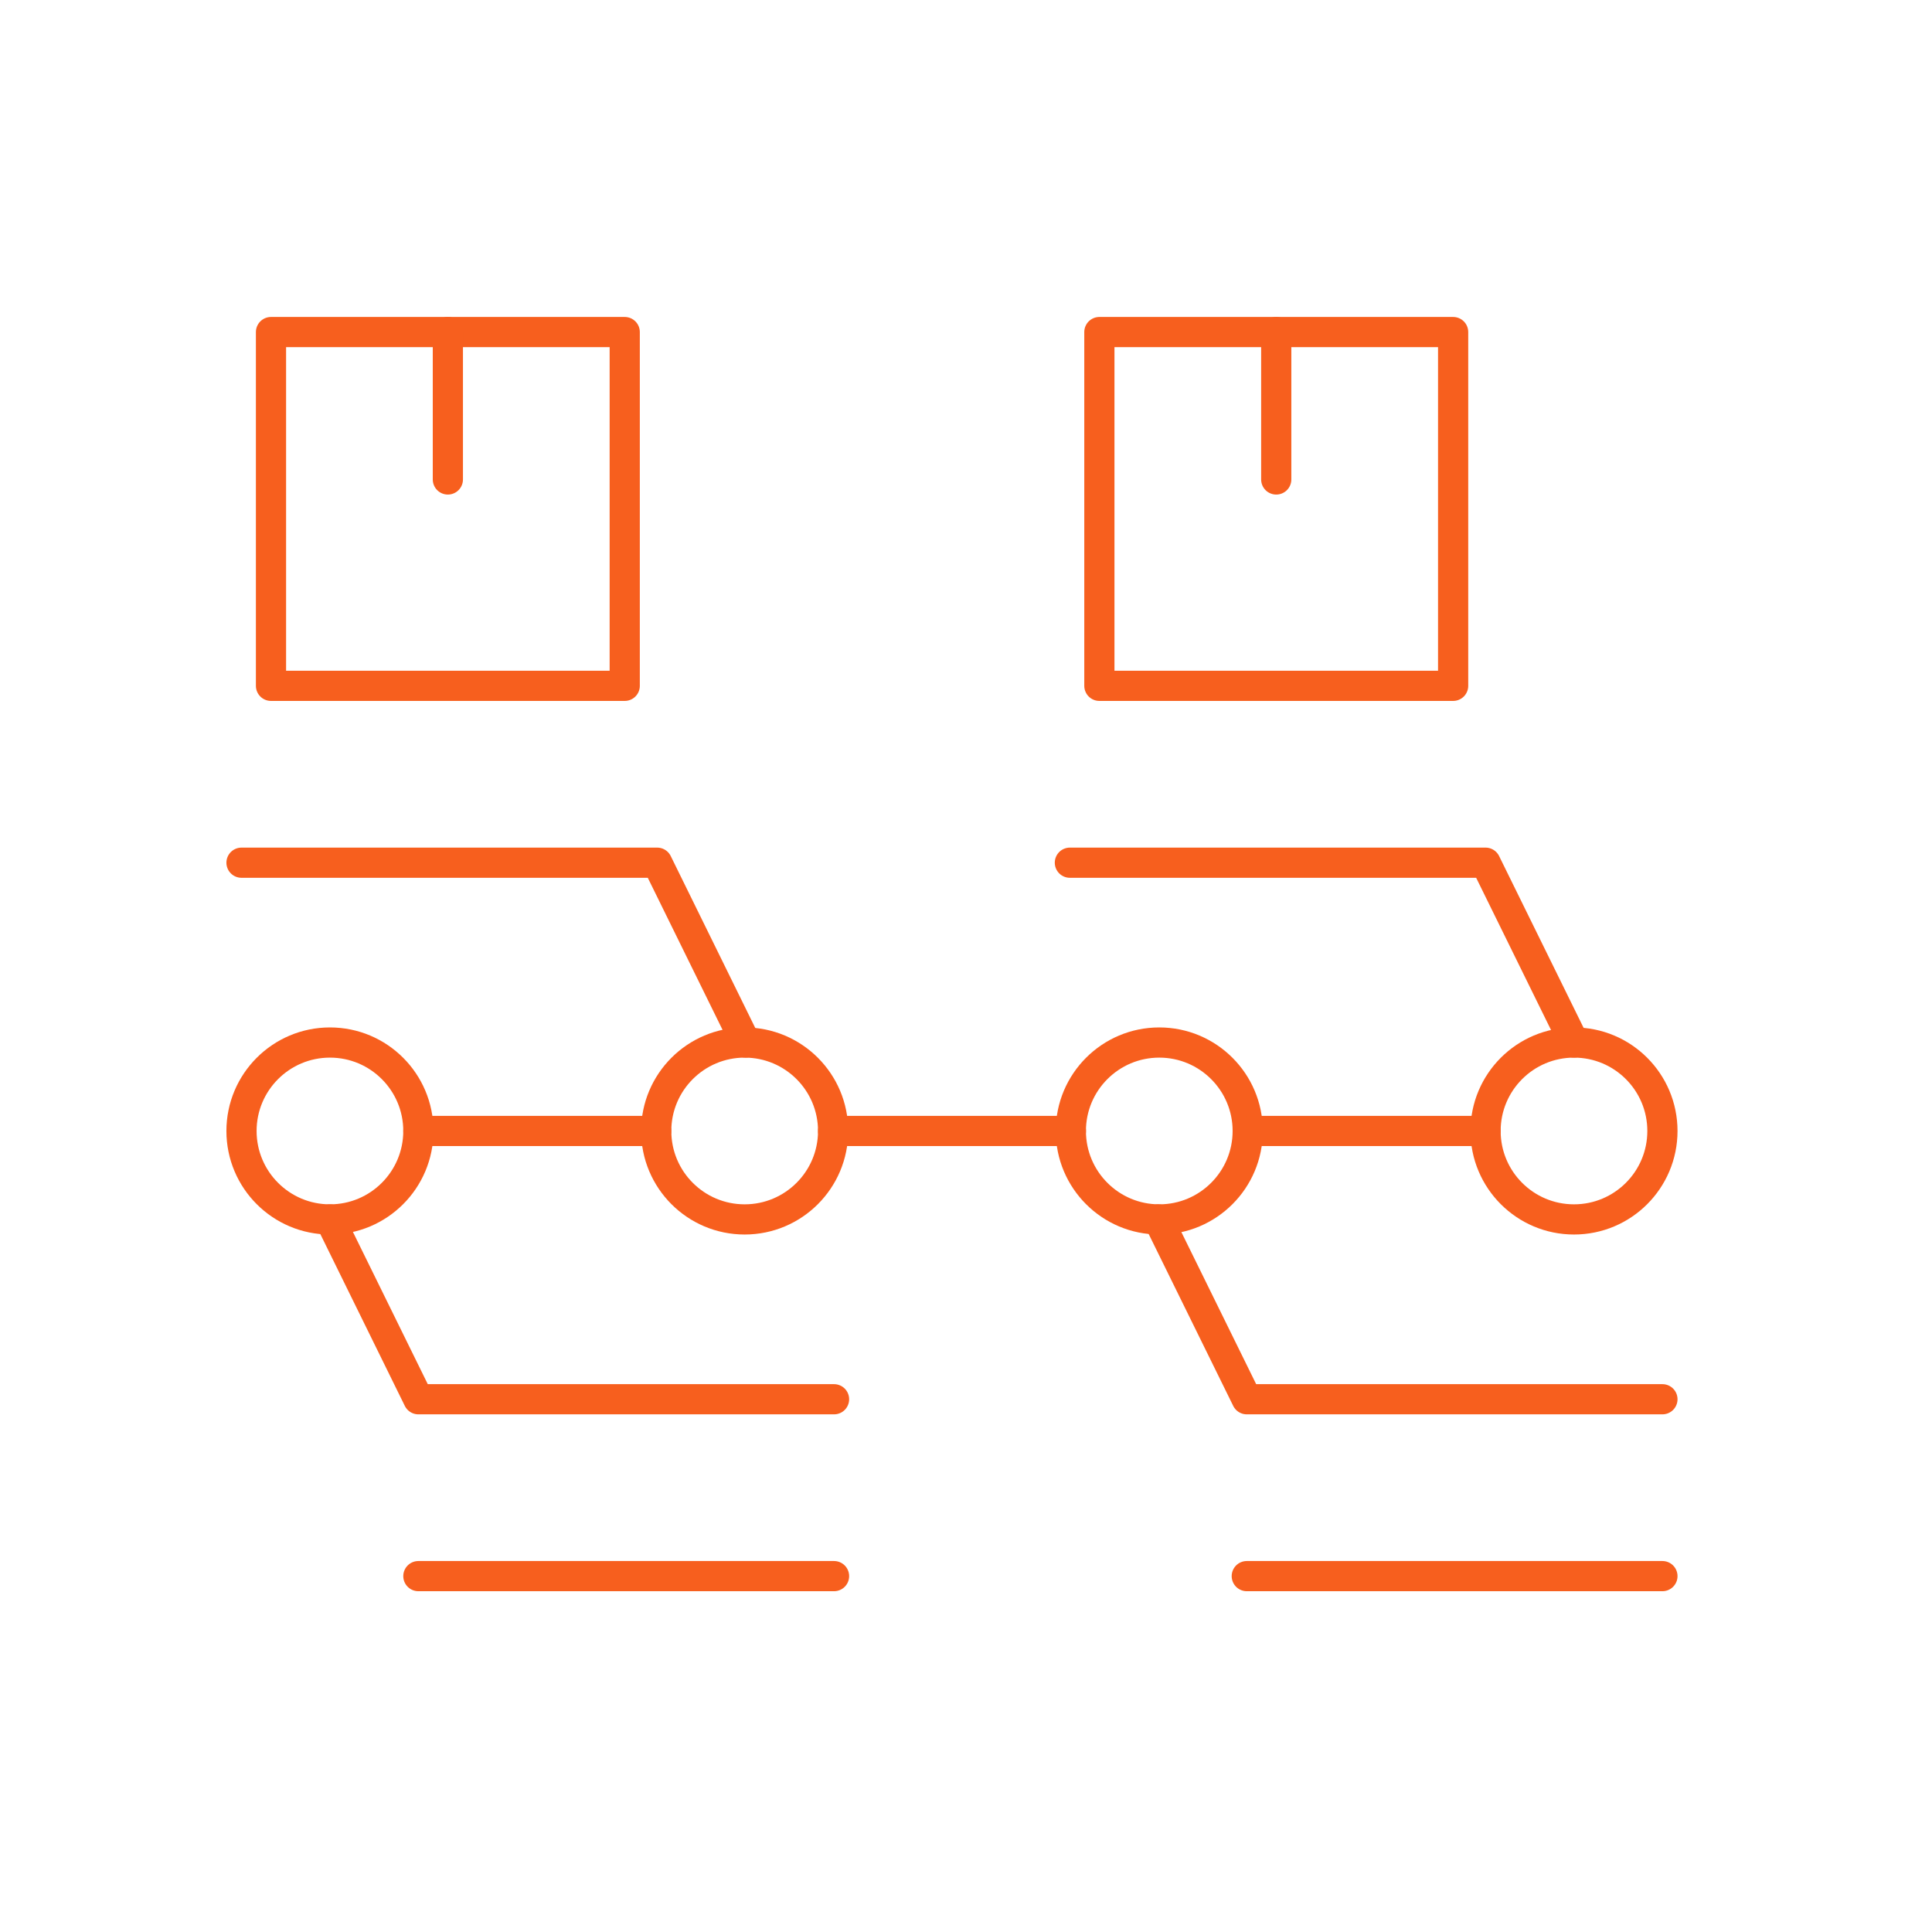
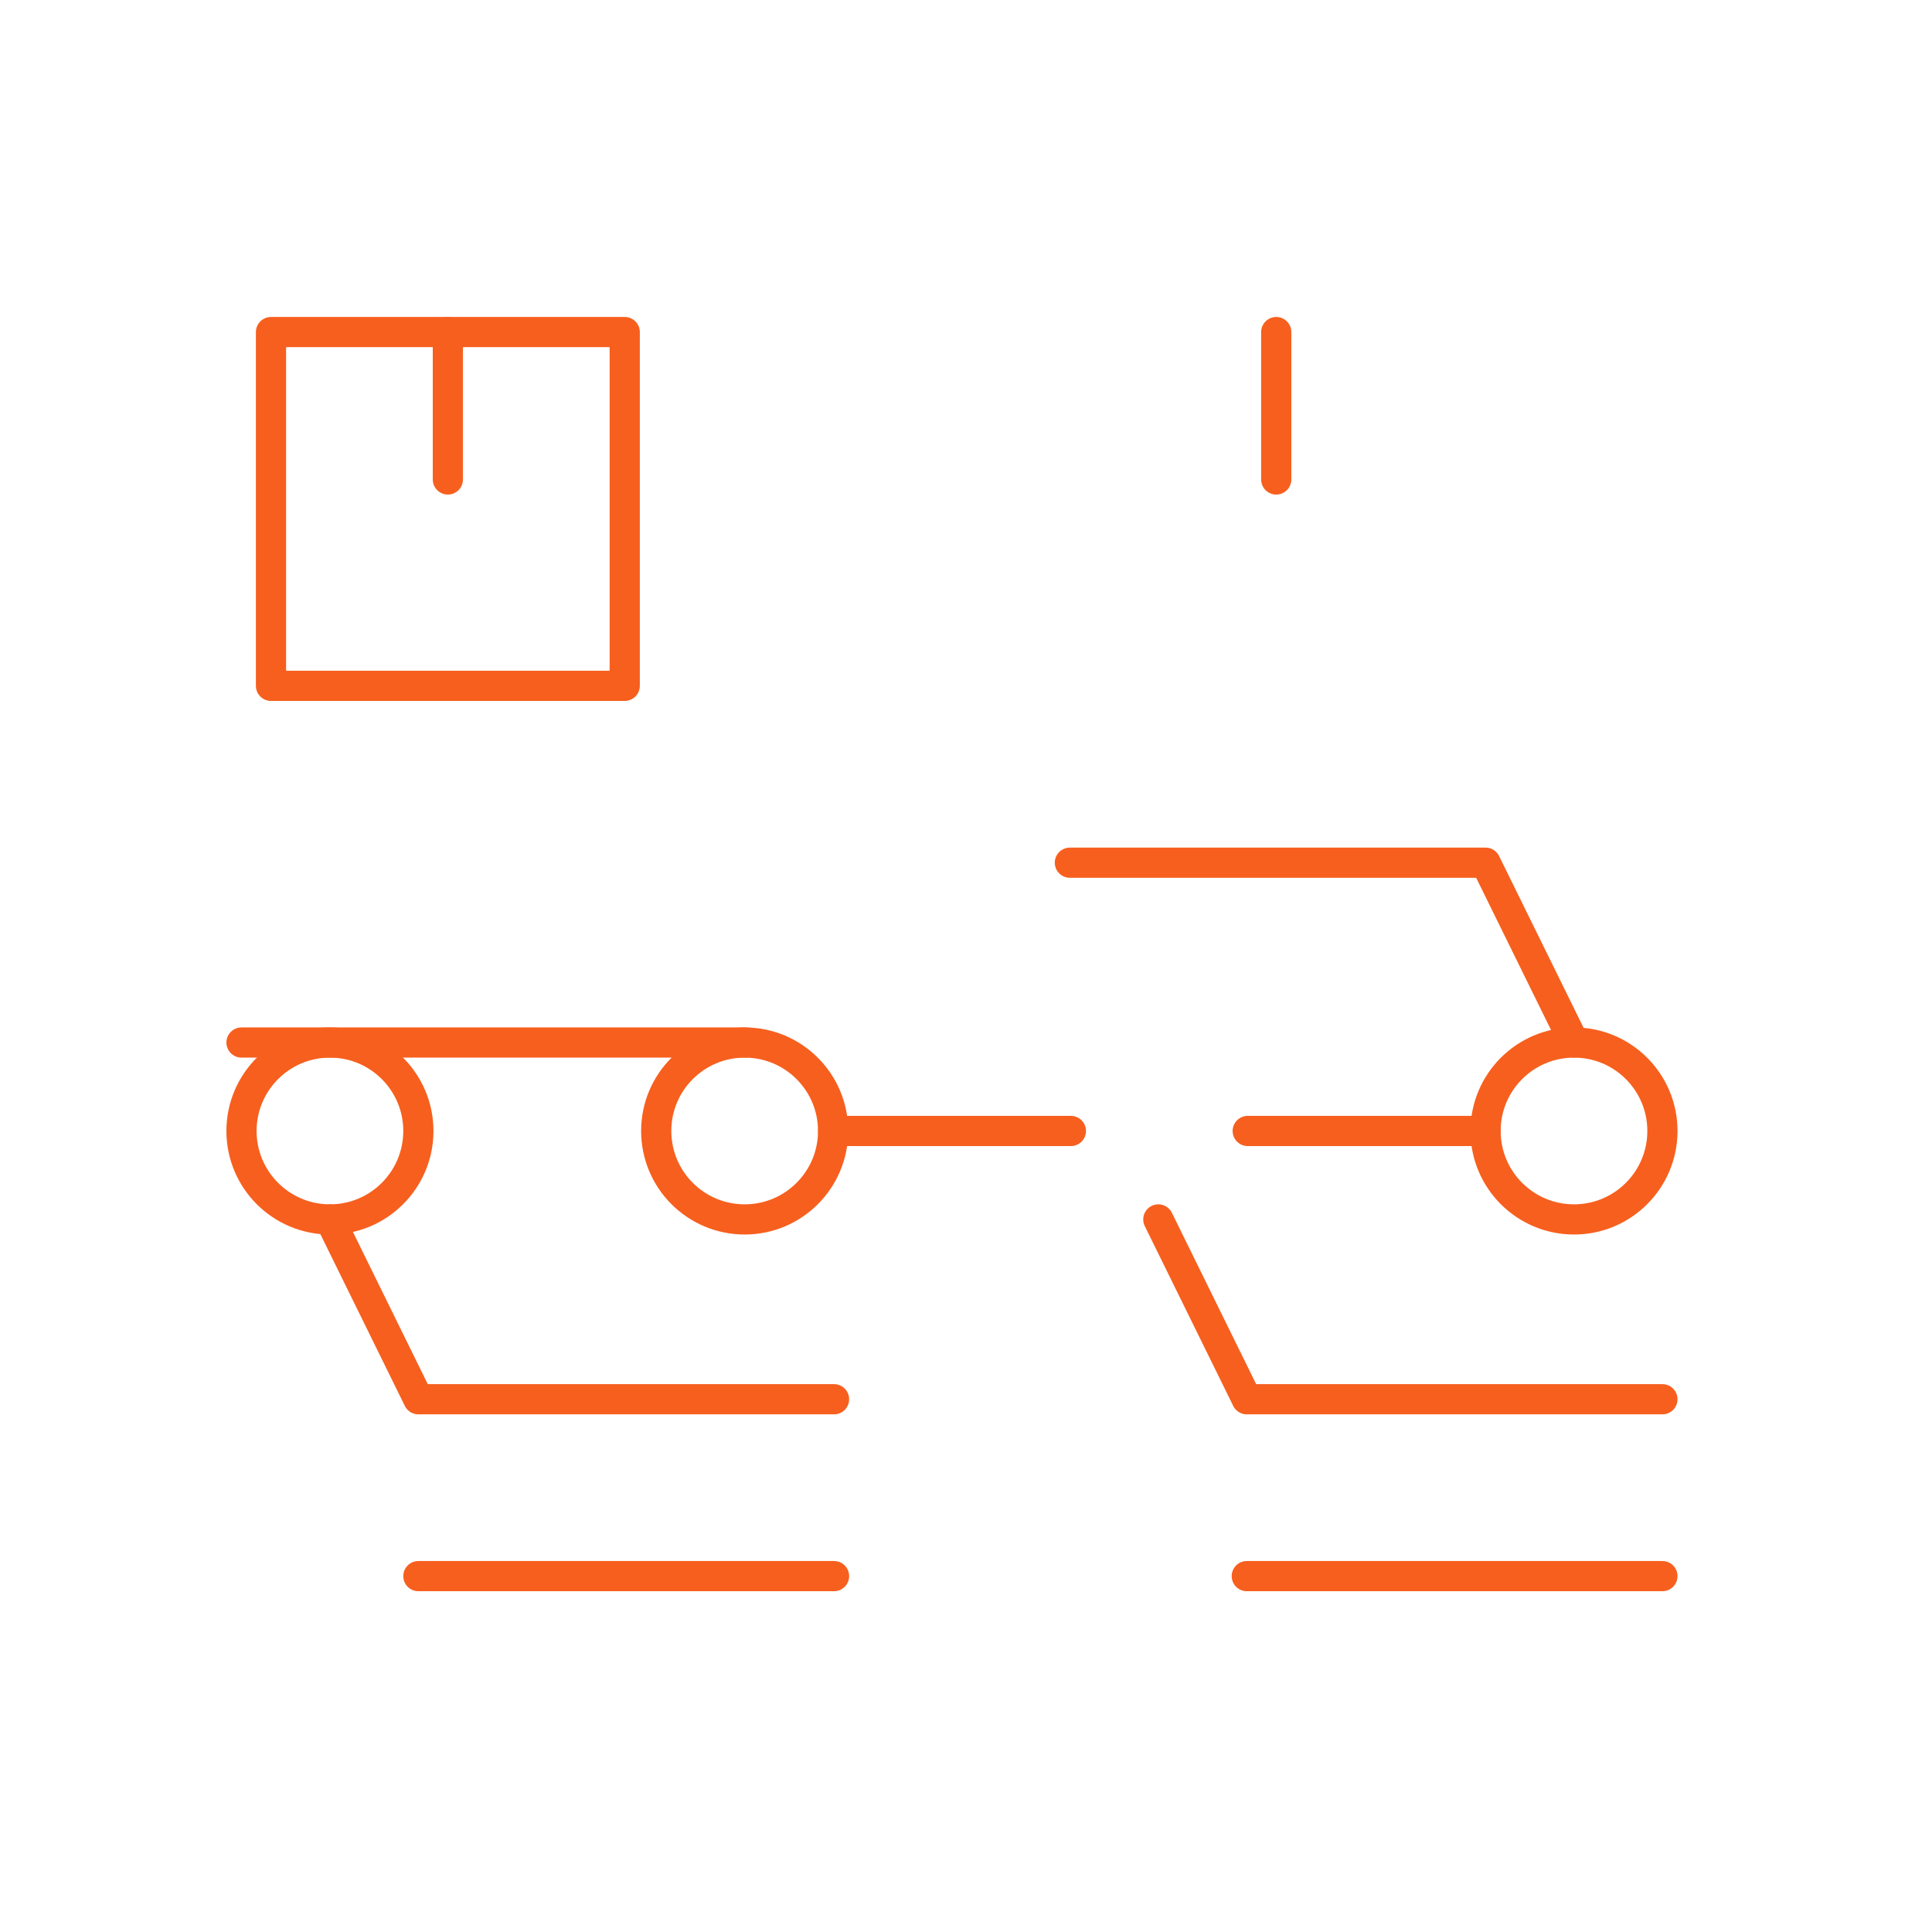
<svg xmlns="http://www.w3.org/2000/svg" width="64" height="64" viewBox="0 0 64 64" fill="none">
  <path d="M10.93 40.395C12.548 40.395 13.859 39.083 13.859 37.465C13.859 35.847 12.548 34.535 10.93 34.535C9.312 34.535 8 35.847 8 37.465C8 39.083 9.312 40.395 10.93 40.395Z" stroke="#F75F1E" stroke-miterlimit="10" stroke-linecap="round" stroke-linejoin="round" />
  <path d="M24.668 40.395C26.286 40.395 27.598 39.083 27.598 37.465C27.598 35.847 26.286 34.535 24.668 34.535C23.05 34.535 21.738 35.847 21.738 37.465C21.738 39.083 23.05 40.395 24.668 40.395Z" stroke="#F75F1E" stroke-miterlimit="10" stroke-linecap="round" stroke-linejoin="round" />
-   <path d="M38.402 40.395C40.02 40.395 41.332 39.083 41.332 37.465C41.332 35.847 40.02 34.535 38.402 34.535C36.784 34.535 35.473 35.847 35.473 37.465C35.473 39.083 36.784 40.395 38.402 40.395Z" stroke="#F75F1E" stroke-miterlimit="10" stroke-linecap="round" stroke-linejoin="round" />
  <path d="M52.141 40.395C53.759 40.395 55.07 39.083 55.07 37.465C55.07 35.847 53.759 34.535 52.141 34.535C50.523 34.535 49.211 35.847 49.211 37.465C49.211 39.083 50.523 40.395 52.141 40.395Z" stroke="#F75F1E" stroke-miterlimit="10" stroke-linecap="round" stroke-linejoin="round" />
  <path d="M35.475 37.465H27.598" stroke="#F75F1E" stroke-miterlimit="10" stroke-linecap="round" stroke-linejoin="round" />
-   <path d="M21.737 37.465H13.859" stroke="#F75F1E" stroke-miterlimit="10" stroke-linecap="round" stroke-linejoin="round" />
  <path d="M49.21 37.465H41.332" stroke="#F75F1E" stroke-miterlimit="10" stroke-linecap="round" stroke-linejoin="round" />
-   <path d="M24.699 34.535L21.77 28.578H8" stroke="#F75F1E" stroke-miterlimit="10" stroke-linecap="round" stroke-linejoin="round" />
+   <path d="M24.699 34.535H8" stroke="#F75F1E" stroke-miterlimit="10" stroke-linecap="round" stroke-linejoin="round" />
  <path d="M10.93 40.395L13.859 46.352H27.629" stroke="#F75F1E" stroke-miterlimit="10" stroke-linecap="round" stroke-linejoin="round" />
  <path d="M38.371 40.395L41.301 46.352H55.07" stroke="#F75F1E" stroke-miterlimit="10" stroke-linecap="round" stroke-linejoin="round" />
  <path d="M52.141 34.535L49.211 28.578H35.441" stroke="#F75F1E" stroke-miterlimit="10" stroke-linecap="round" stroke-linejoin="round" />
  <path d="M8.977 22.719L20.695 22.719L20.695 11L8.977 11L8.977 22.719Z" stroke="#F75F1E" stroke-miterlimit="10" stroke-linecap="round" stroke-linejoin="round" />
  <path d="M14.836 11V15.883" stroke="#F75F1E" stroke-miterlimit="10" stroke-linecap="round" stroke-linejoin="round" />
-   <path d="M36.418 22.719L48.137 22.719L48.137 11L36.418 11L36.418 22.719Z" stroke="#F75F1E" stroke-miterlimit="10" stroke-linecap="round" stroke-linejoin="round" />
  <path d="M42.277 11V15.883" stroke="#F75F1E" stroke-miterlimit="10" stroke-linecap="round" stroke-linejoin="round" />
  <path d="M13.859 52.211H27.629" stroke="#F75F1E" stroke-miterlimit="10" stroke-linecap="round" stroke-linejoin="round" />
  <path d="M41.301 52.211H55.07" stroke="#F75F1E" stroke-miterlimit="10" stroke-linecap="round" stroke-linejoin="round" />
</svg>